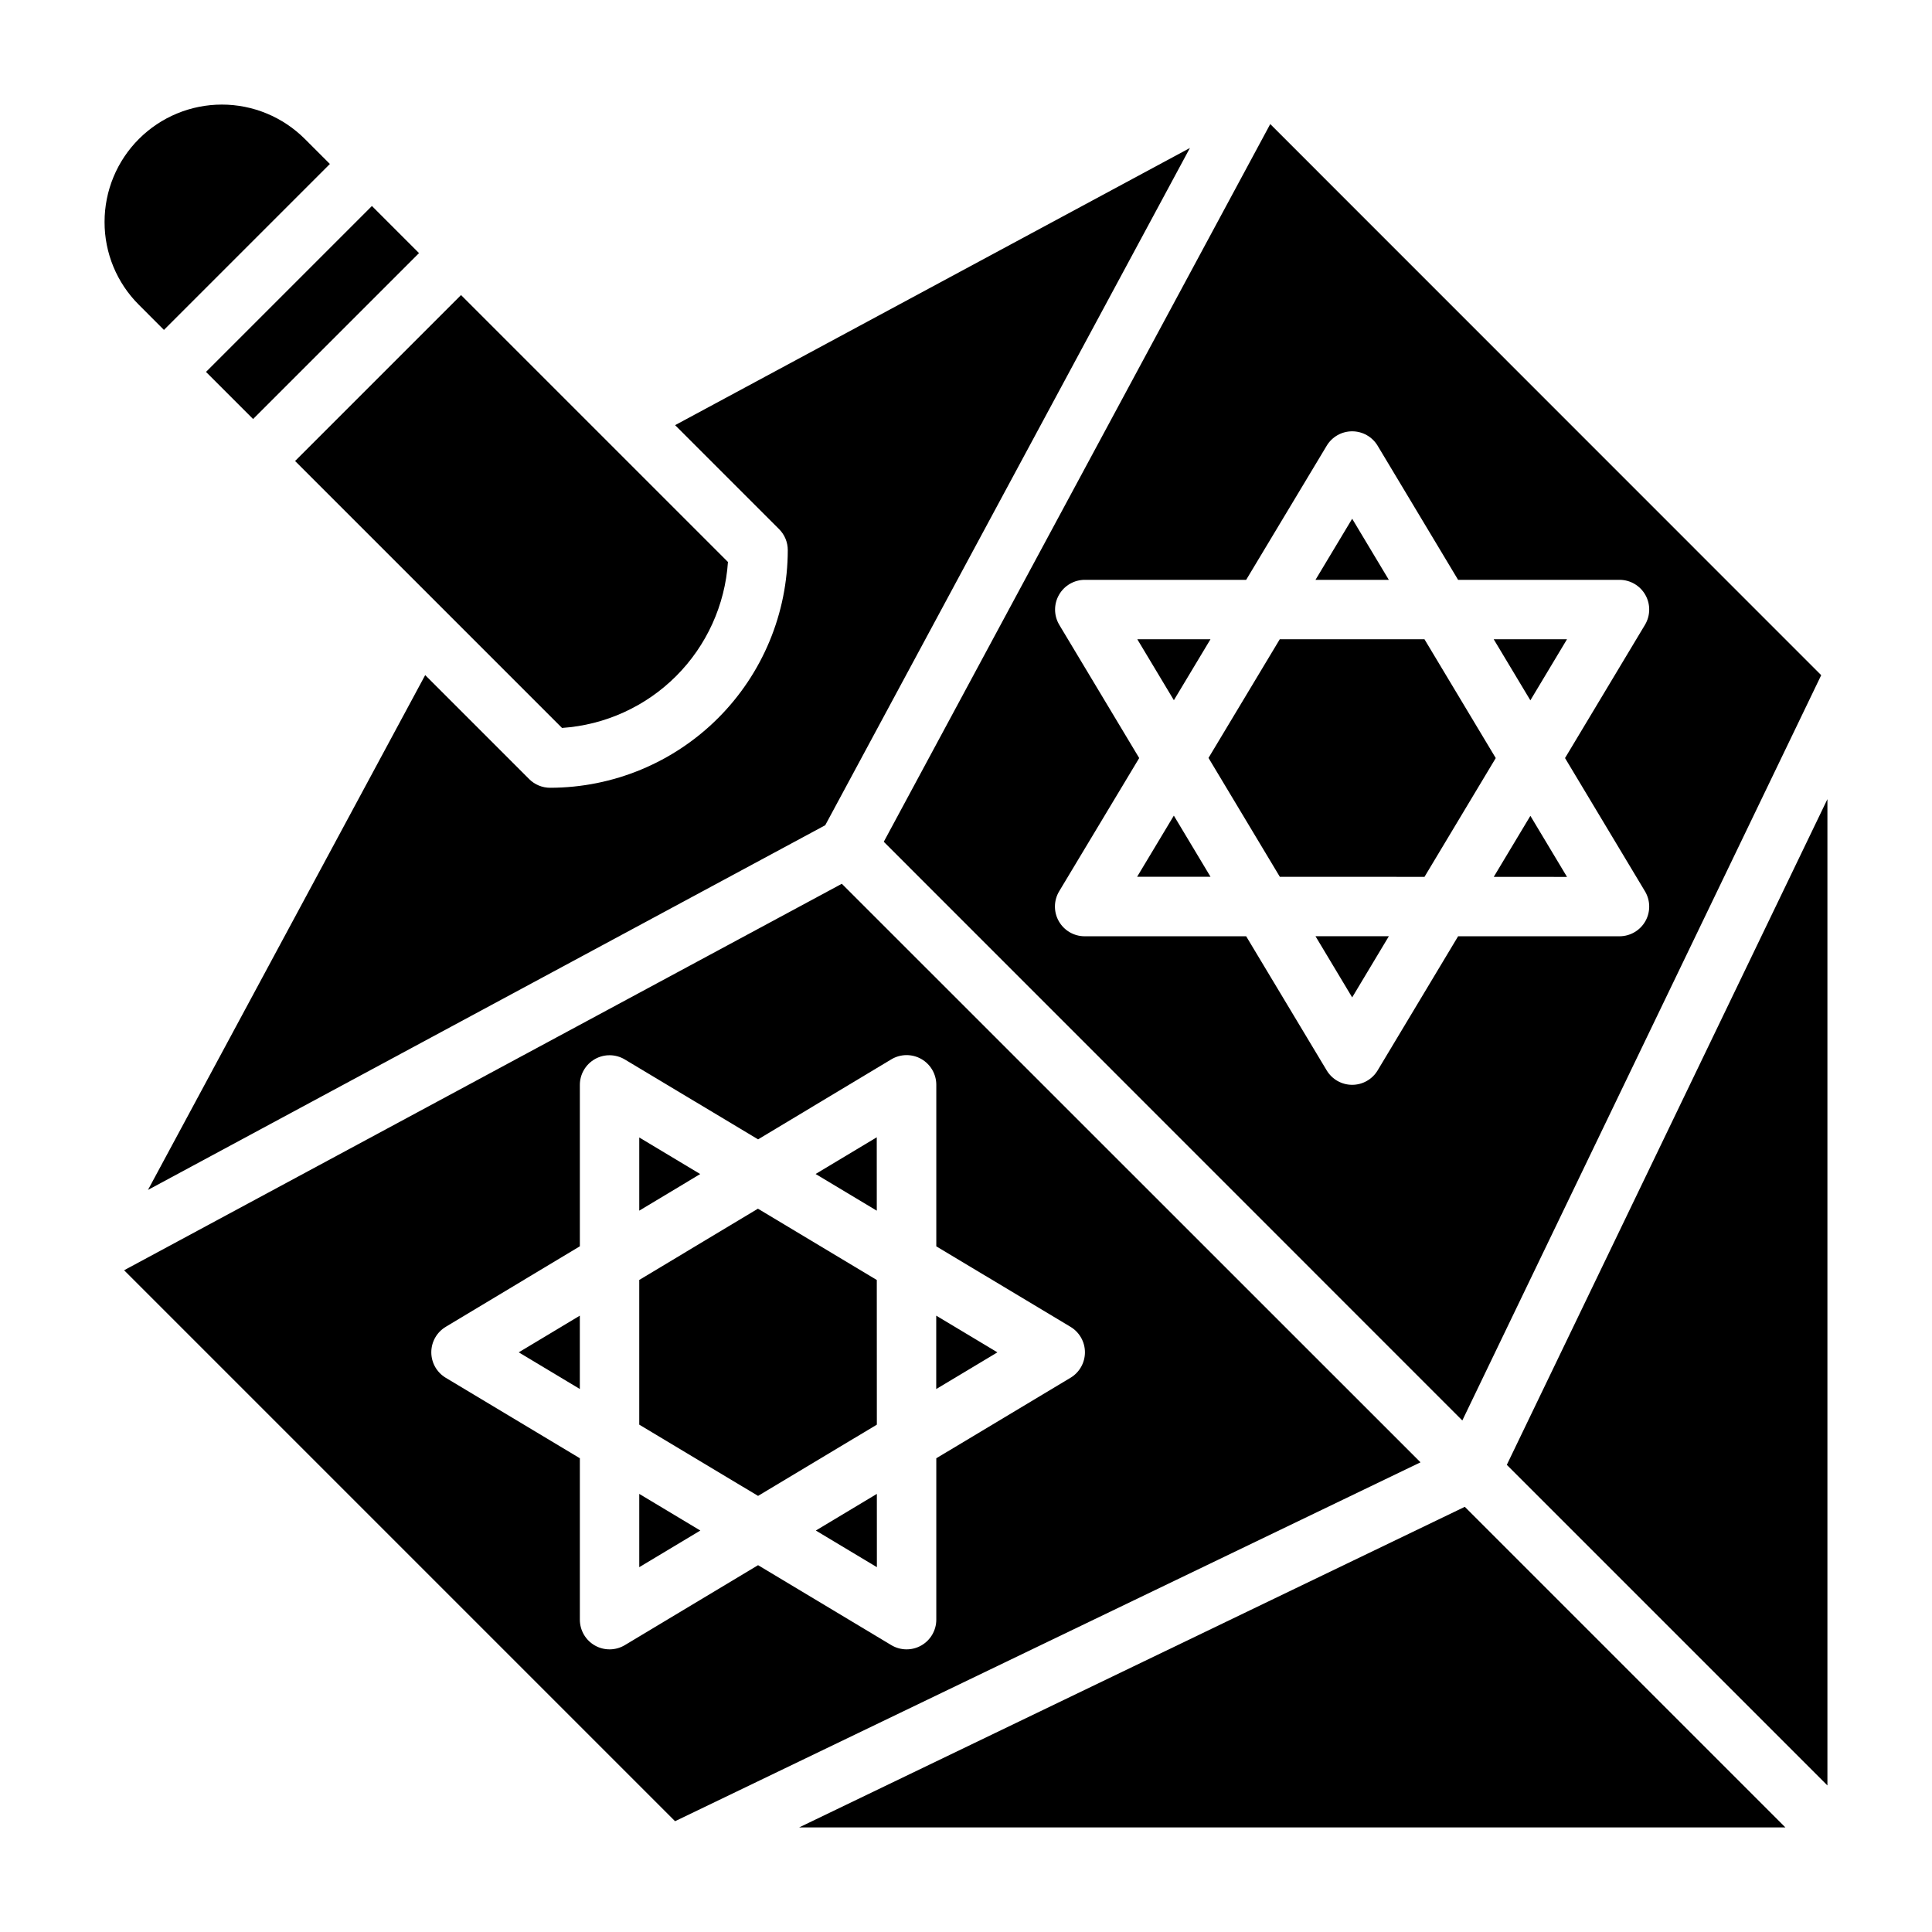
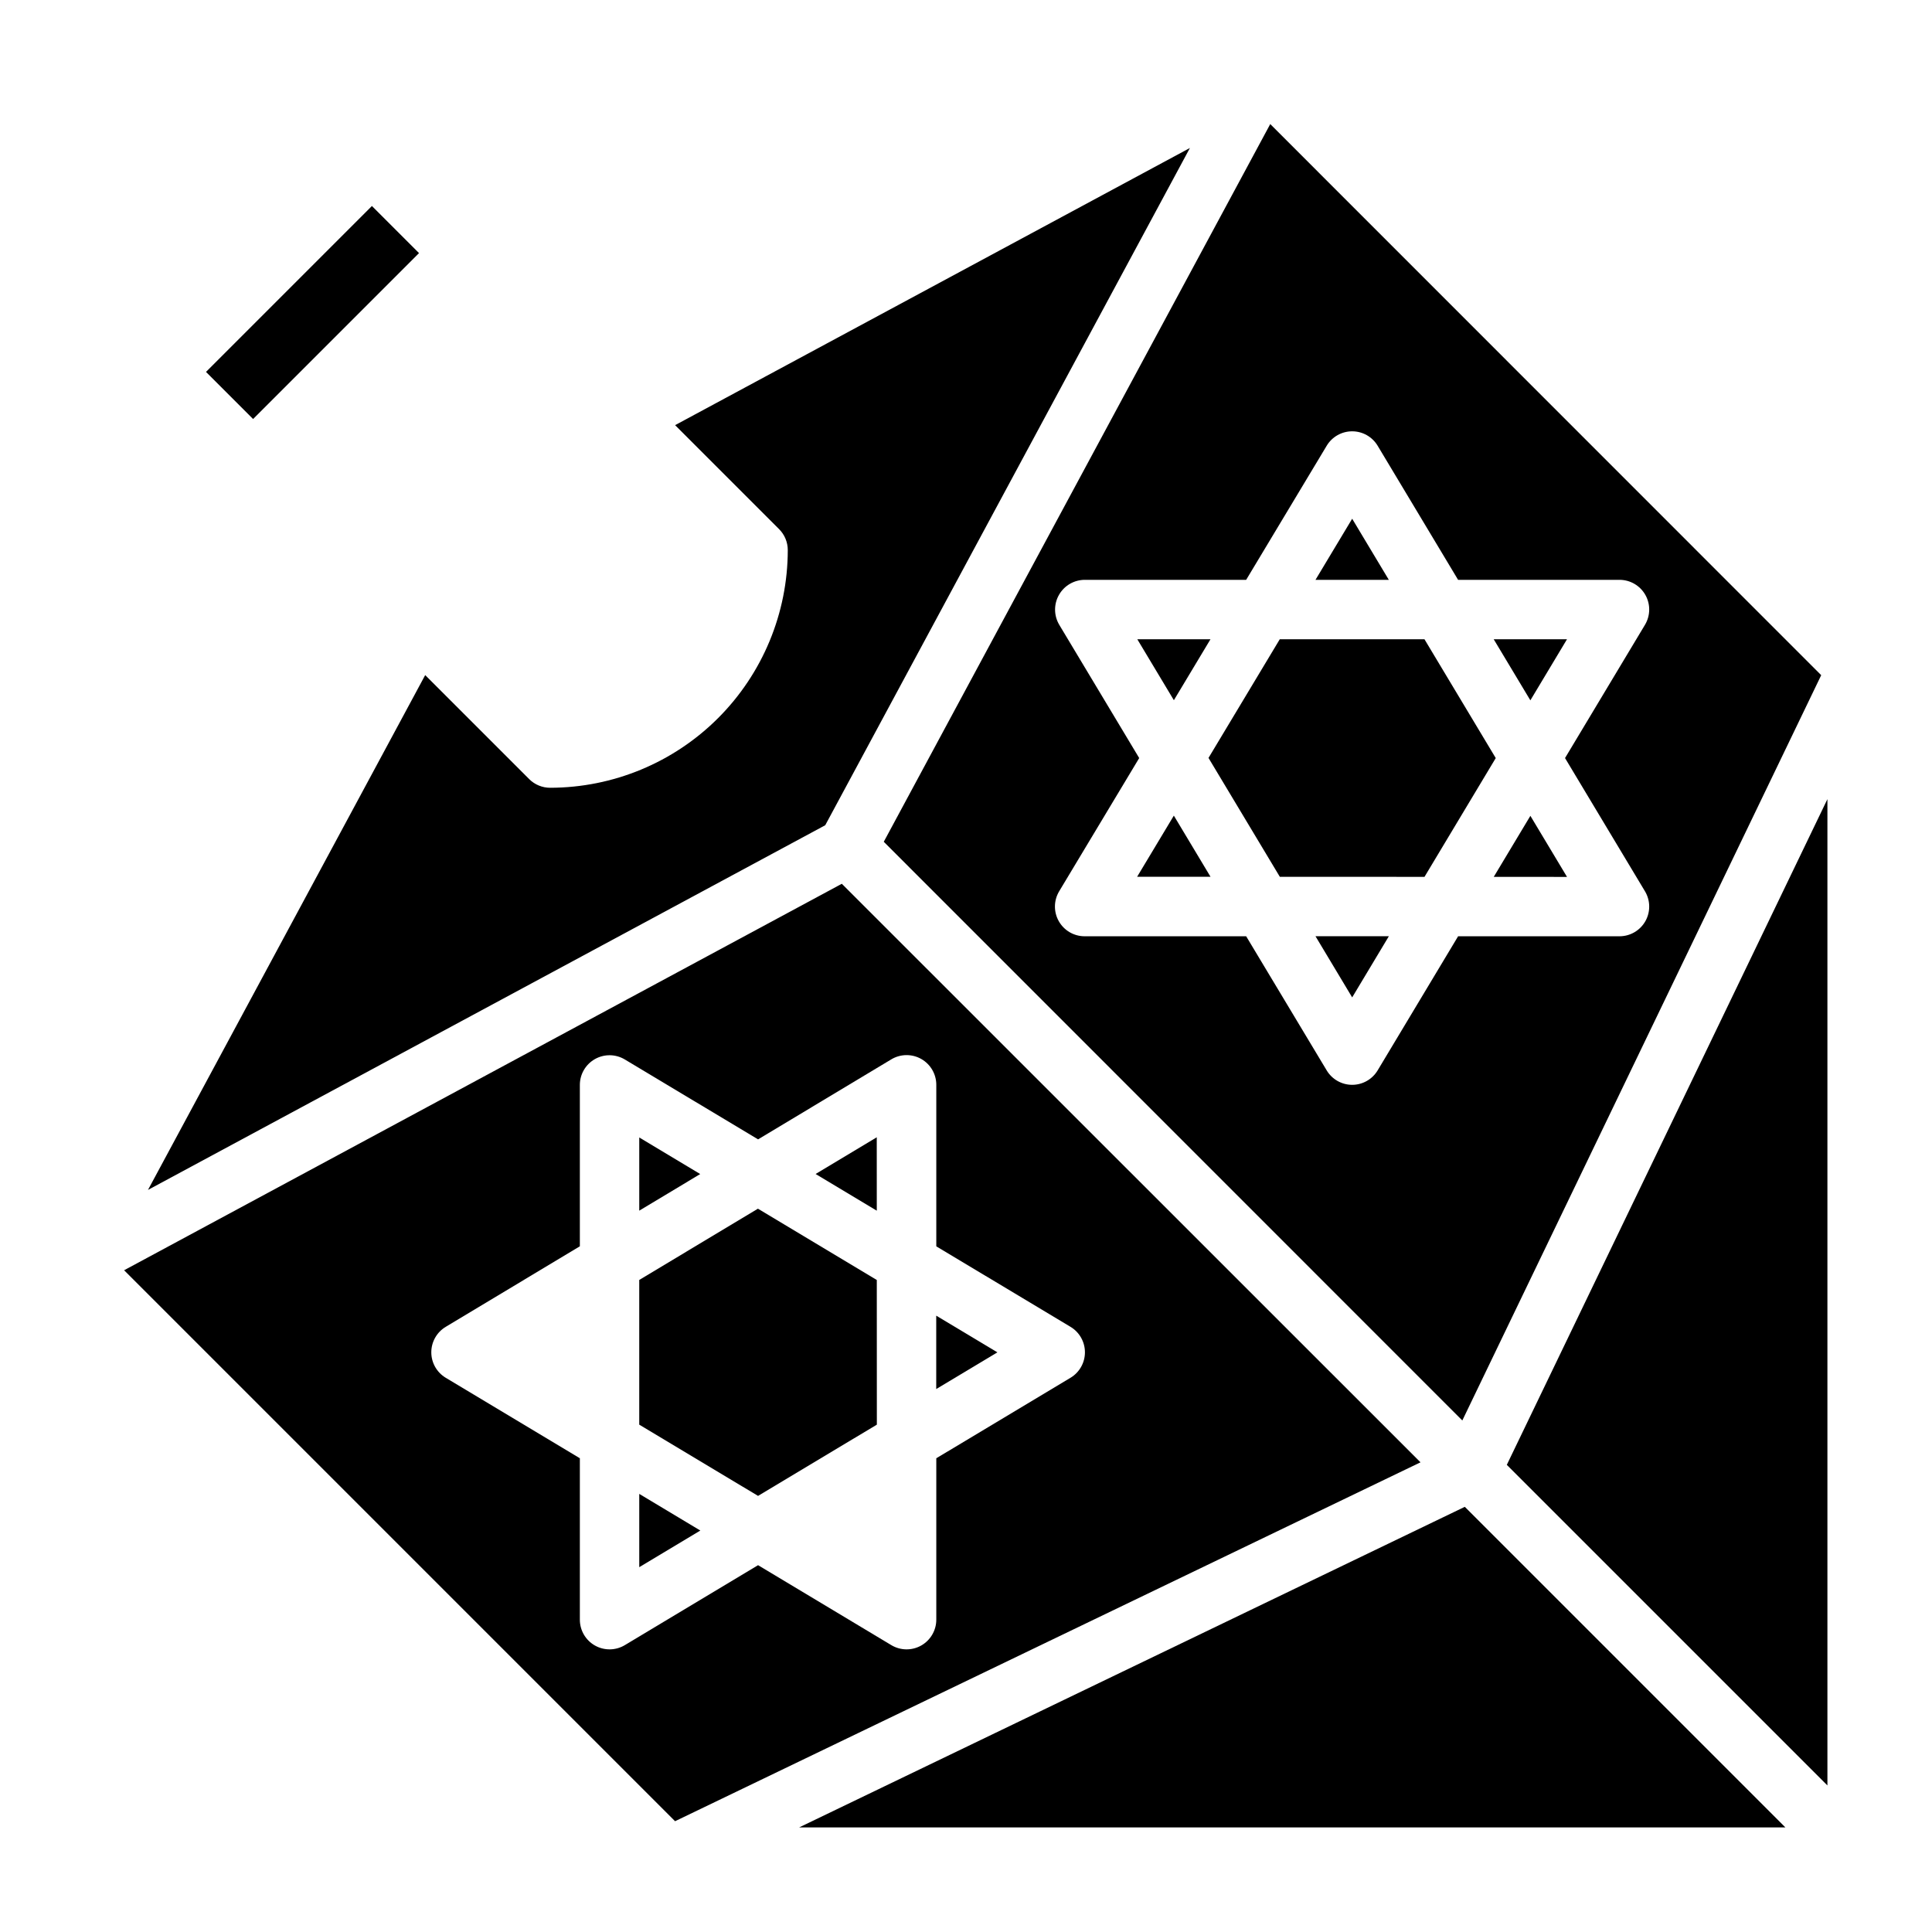
<svg xmlns="http://www.w3.org/2000/svg" fill="#000000" width="800px" height="800px" version="1.1" viewBox="144 144 512 512">
  <g>
    <path d="m531.53 520.44 95.109-197.51-146.01-146.05-102.42 190.2zm-106.89-218.79c1.398-2.465 4.016-3.988 6.852-3.988h42.754l21.348-35.543c1.422-2.367 3.984-3.816 6.746-3.816 2.762 0 5.32 1.449 6.746 3.816l21.324 35.543h42.777c2.836 0 5.453 1.523 6.852 3.996 1.395 2.469 1.355 5.496-0.105 7.93l-21.184 35.305 21.184 35.305c1.461 2.434 1.5 5.461 0.105 7.93-1.398 2.469-4.016 3.996-6.852 3.996h-42.77l-21.332 35.551c-1.426 2.367-3.984 3.816-6.746 3.816-2.762 0-5.324-1.449-6.746-3.816l-21.344-35.551h-42.809c-2.836 0-5.453-1.527-6.848-3.996-1.398-2.469-1.359-5.496 0.102-7.93l21.207-35.305-21.16-35.266h0.004c-1.48-2.445-1.52-5.496-0.105-7.977z" />
    <path d="m352.77 289.79c-0.02 16.699-6.66 32.703-18.465 44.512-11.809 11.805-27.812 18.445-44.512 18.465-2.086 0-4.09-0.828-5.562-2.305l-27.551-27.551-73.465 136.43 179.48-96.645 96.645-179.48-136.43 73.453 27.555 27.555c1.477 1.473 2.305 3.477 2.305 5.562z" />
-     <path d="m292.94 336.91c11.41-0.773 22.152-5.656 30.238-13.738 8.082-8.086 12.965-18.828 13.738-30.238l-70.738-70.738-43.977 43.977z" />
    <path d="m198.59 242.56 43.969-43.969 12.484 12.484-43.969 43.969z" />
    <path d="m445.35 376.35 19.453 0.008-9.723-16.211z" />
    <path d="m464.79 313.41h-19.391l9.691 16.152z" />
    <path d="m502.34 408.32 9.723-16.211h-19.445z" />
    <path d="m483.17 376.36 38.336 0.016 18.883-31.48-18.891-31.488h-38.344l-18.887 31.449z" />
    <path d="m539.86 376.38 19.414 0.008-9.707-16.184z" />
    <path d="m502.34 281.47-9.723 16.195h19.438z" />
-     <path d="m187.45 231.43 43.973-43.973-6.644-6.644c-5.832-5.824-13.738-9.098-21.98-9.098-8.246 0-16.152 3.277-21.98 9.105-5.832 5.828-9.109 13.734-9.109 21.98-0.023 8.25 3.254 16.164 9.098 21.984z" />
    <path d="m559.27 313.41h-19.422l9.715 16.184z" />
    <path d="m392.11 512.11 16.211-9.723-16.211-9.723z" />
-     <path d="m360.2 549.61 16.184 9.707-0.008-19.422z" />
-     <path d="m297.66 512.1v-19.438l-16.195 9.723z" />
    <path d="m355.77 628.29h261.38l-84.961-84.965z" />
    <path d="m543.32 532.2 84.965 84.961v-261.38z" />
    <path d="m367.09 378.21-190.2 102.42 146.01 146.01 197.55-95.109zm60.613 130.91-35.574 21.336v42.77c0 2.836-1.527 5.453-3.996 6.852-2.469 1.395-5.496 1.355-7.93-0.105l-35.305-21.184-35.305 21.184c-2.434 1.461-5.461 1.5-7.93 0.105-2.473-1.398-3.996-4.016-3.996-6.852v-42.777l-35.543-21.324c-2.371-1.422-3.824-3.984-3.824-6.75s1.453-5.328 3.824-6.75l35.543-21.344v-42.75c-0.004-2.84 1.52-5.457 3.992-6.859 2.469-1.398 5.5-1.359 7.934 0.105l35.305 21.168 35.312-21.207c2.434-1.457 5.457-1.496 7.926-0.102 2.465 1.398 3.992 4.012 3.992 6.848v42.809l35.566 21.332c2.371 1.422 3.824 3.984 3.824 6.75s-1.453 5.328-3.824 6.75z" />
    <path d="m313.41 559.32 16.184-9.707-16.184-9.715z" />
-     <path d="m313.41 445.44v19.395l16.152-9.699z" />
+     <path d="m313.41 445.44v19.395l16.152-9.699" />
    <path d="m376.35 445.39-16.203 9.73 16.211 9.723z" />
    <path d="m376.36 483.21-31.504-18.895-31.449 18.887v38.344l31.488 18.883 31.48-18.883z" />
  </g>
</svg>